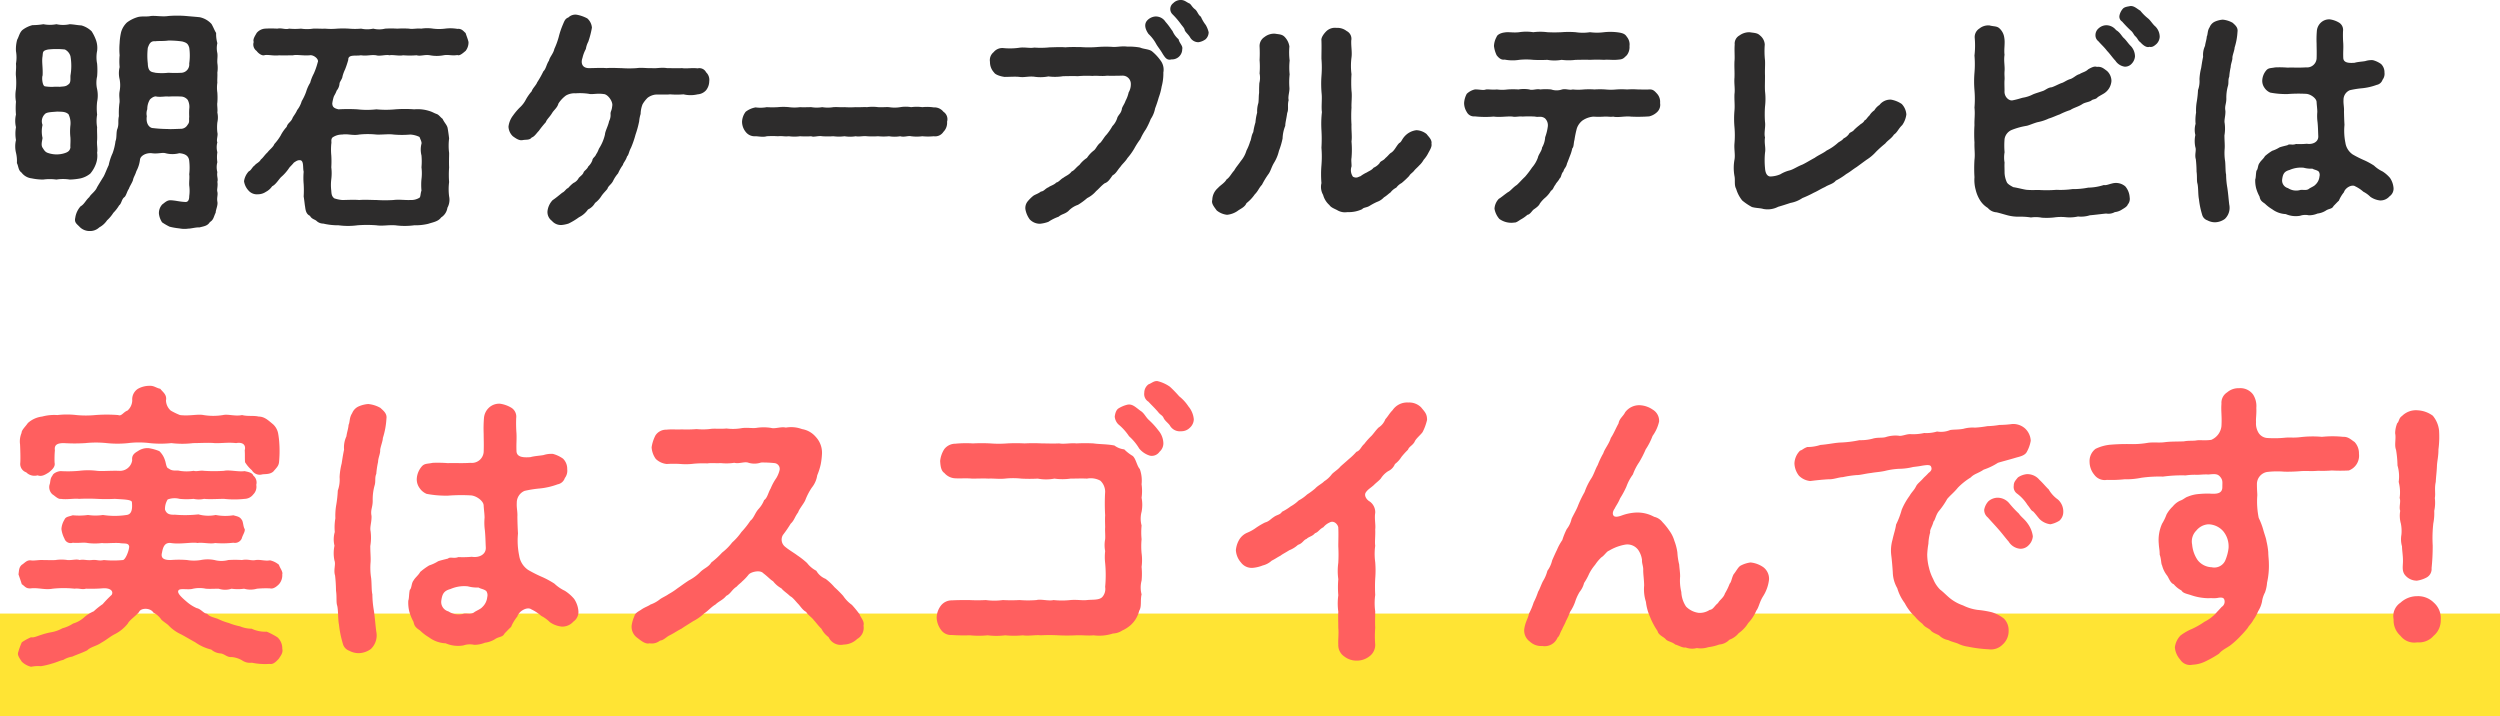
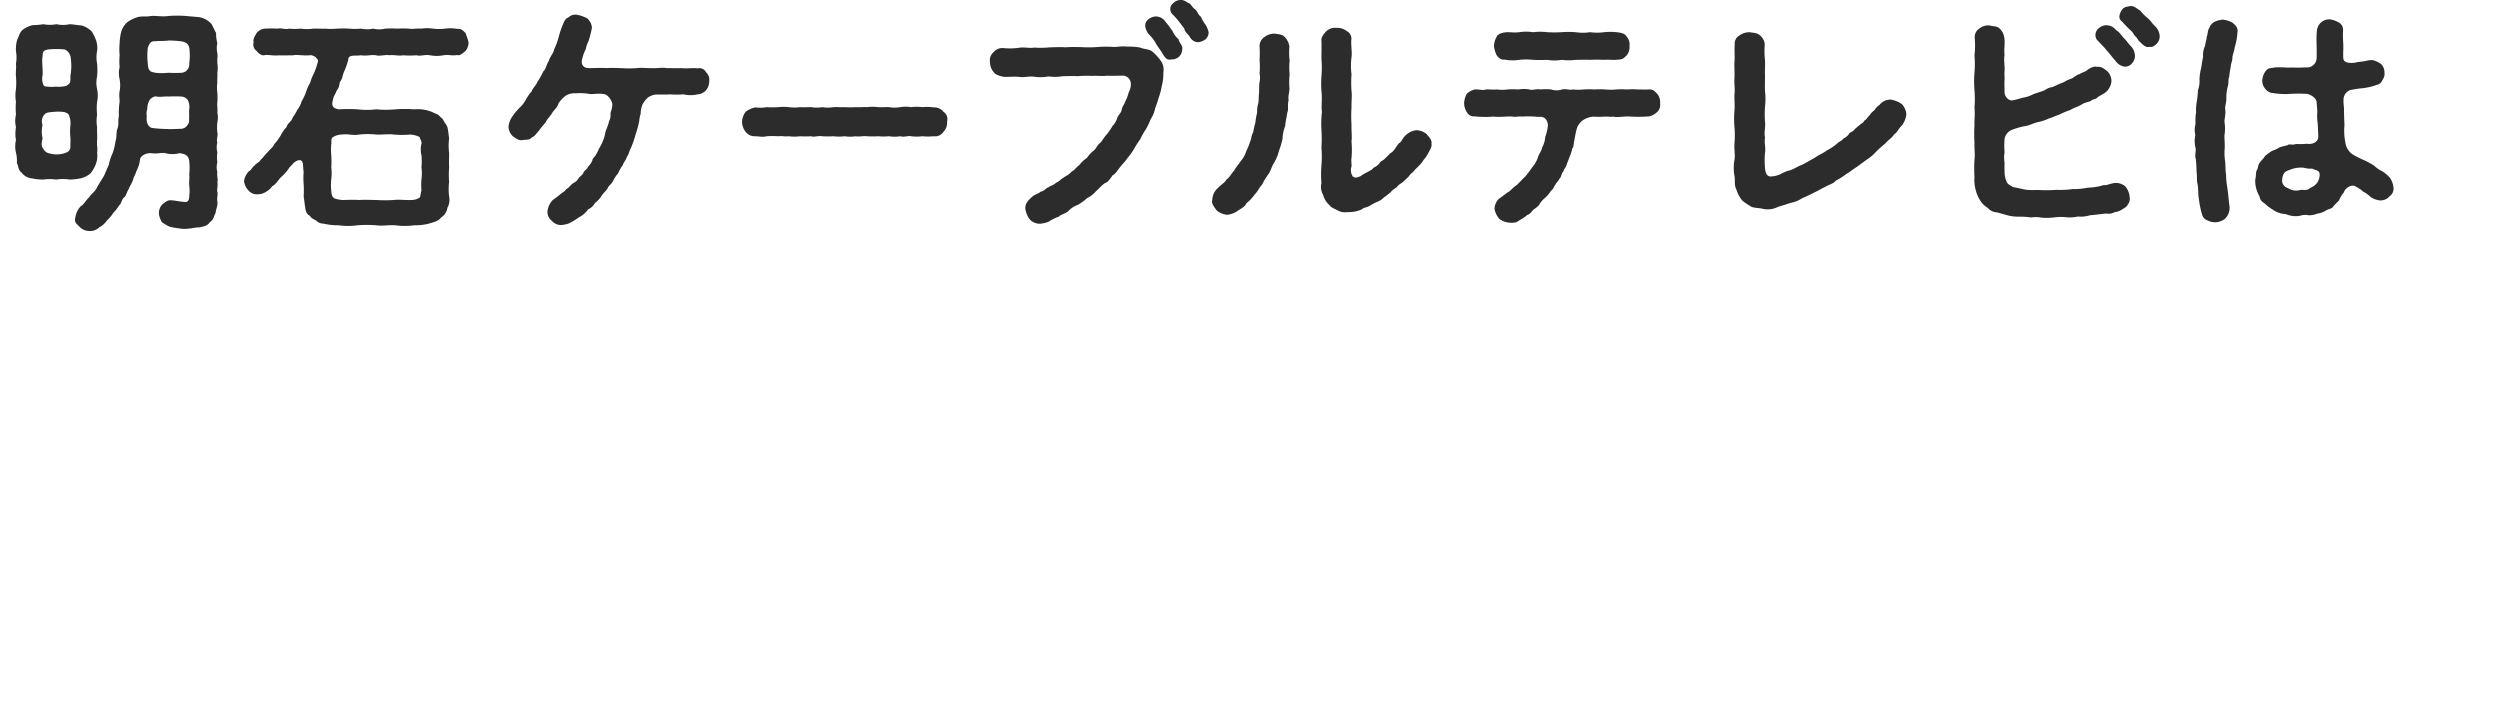
<svg xmlns="http://www.w3.org/2000/svg" width="268.117" height="76.802" viewBox="0 0 268.117 76.802">
  <g data-name="グループ 1475">
-     <path data-name="長方形 267" fill="#ffe434" d="M0 65.802h268.117v11H0z" />
-     <path data-name="パス 357" d="M2.176 49.634a.951.951 0 0 0 .64 1.024 1.237 1.237 0 0 0 1.216.32c.416.16.768-.032 1.216-.32.352-.288.7-.608.608-1.024a10.122 10.122 0 0 1 .032-1.344c-.1-.64.352-.768.96-.768a18.322 18.322 0 0 0 2.3 0 11.07 11.07 0 0 1 2.3 0 11.088 11.088 0 0 0 2.3 0 9.216 9.216 0 0 1 2.3 0 11.322 11.322 0 0 0 2.336 0 9.494 9.494 0 0 0 2.336 0c.736 0 1.632-.064 2.3 0 .672.032 1.44-.1 2.3 0 .672-.128 1.088.16.928.768.032.544 0 .832.032 1.28a3.744 3.744 0 0 0 .736.864.971.971 0 0 0 1.088.448c.288-.064.832.032 1.216-.32.288-.352.576-.576.608-1.024a12.342 12.342 0 0 0 .032-1.92 9.22 9.22 0 0 0-.128-1.12 1.784 1.784 0 0 0-.544-.992c-.544-.448-.928-.832-1.568-.832-.48-.128-1.152 0-1.76-.16-.736.16-1.5-.128-2.048 0a6.467 6.467 0 0 1-2.08 0c-.64-.128-1.5.128-2.528 0a7.146 7.146 0 0 1-.992-.48 1.528 1.528 0 0 1-.512-1.088c.128-.64-.384-.928-.608-1.248-.48-.1-.672-.352-1.184-.32a2.539 2.539 0 0 0-1.216.32 1.342 1.342 0 0 0-.608 1.248 1.506 1.506 0 0 1-.512 1.088c-.448.16-.64.64-.992.48a15.739 15.739 0 0 0-2.464 0 10.608 10.608 0 0 1-2.016 0 8.749 8.749 0 0 0-2.048 0 4.953 4.953 0 0 0-1.632.16 2.752 2.752 0 0 0-1.536.7c-.256.384-.672.736-.672 1.056a2.333 2.333 0 0 0-.16 1.248c.024.548.056 1.476.024 1.956Zm28.1 19.936a1.621 1.621 0 0 0-.512-1.216 7.919 7.919 0 0 0-1.152-.608 3.468 3.468 0 0 1-1.632-.32 3.3 3.3 0 0 1-1.248-.256 6.632 6.632 0 0 1-1.184-.352 6.426 6.426 0 0 1-1.184-.448c-.544-.192-.864-.224-1.152-.544-.384-.032-.64-.512-1.12-.608a4.31 4.31 0 0 1-1.056-.672c-.448-.384-1.088-.928-.9-1.216.128-.288 1.056-.032 1.568-.192a3.314 3.314 0 0 1 1.376 0c.416.032.864 0 1.376 0a2.194 2.194 0 0 0 1.376 0 4.7 4.7 0 0 0 1.344 0 2.5 2.5 0 0 0 1.376 0 10.227 10.227 0 0 1 1.408-.036c.384.1.768-.256.96-.448a1.459 1.459 0 0 0 .352-1.056c.1-.288-.288-.736-.352-1.024a2.265 2.265 0 0 0-.96-.48c-.544.1-.992-.1-1.536-.032-.48.1-.832-.128-1.472 0a11.285 11.285 0 0 0-1.472 0 2.851 2.851 0 0 1-1.472 0 3.773 3.773 0 0 0-1.472 0 4.539 4.539 0 0 1-1.472 0 10.612 10.612 0 0 0-1.76 0c-.576 0-1.12-.1-.928-.8.128-.8.416-1.088.96-1.024.992.16 2.336-.128 2.848 0 .48-.1 1.344.128 1.888 0a9.909 9.909 0 0 0 1.952-.032.8.8 0 0 0 .9-.448c.1-.384.384-.736.32-1.024-.16-.192-.16-.832-.32-.992-.224-.352-.48-.352-.9-.48a5.36 5.36 0 0 1-1.888-.032 4 4 0 0 1-1.856-.064 12.9 12.9 0 0 1-2.528.032c-.64.032-.9-.128-1.056-.544a1.883 1.883 0 0 1 .288-1.088 2.111 2.111 0 0 1 1.28-.064 7.775 7.775 0 0 0 1.5 0 2.586 2.586 0 0 0 1.12 0c.64.064 1.472 0 2.144 0a10.168 10.168 0 0 0 2.208 0 1.2 1.2 0 0 0 .928-.48 1.151 1.151 0 0 0 .32-1.024.951.951 0 0 0-.32-.992c-.1-.352-.7-.416-.928-.48-.672.1-1.632-.16-2.208-.032a15.979 15.979 0 0 1-2.144 0c-.48-.064-.736.1-1.12 0a4.713 4.713 0 0 1-1.5 0c-.352-.1-.736.1-1.184-.256-.256-.032-.288-.64-.384-.864a2.288 2.288 0 0 0-.608-.992 4.964 4.964 0 0 0-1.152-.32 1.815 1.815 0 0 0-1.152.32c-.384.224-.672.448-.608.992a1.322 1.322 0 0 1-1.408 1.12c-.992-.032-1.792.064-2.368 0a7.652 7.652 0 0 0-1.92 0 13.324 13.324 0 0 1-1.952.032c-.32 0-.832.224-.9.48-.288.352-.192.672-.32.992a1.045 1.045 0 0 0 .32 1.024c.224.128.608.544.9.48.608.1 1.408-.064 1.952 0a19.185 19.185 0 0 1 1.92 0 19.1 19.1 0 0 0 1.92 0c.928.064 1.7.064 1.824.32.064.672.032 1.344-.576 1.408a8.322 8.322 0 0 1-2.528 0 5.359 5.359 0 0 1-1.6 0 7.053 7.053 0 0 1-1.632.032c-.512.16-.768.16-.9.48a2.139 2.139 0 0 0-.32.992 2.969 2.969 0 0 0 .32 1.024.7.7 0 0 0 .9.448c.608.064 1.152-.064 1.6.032a6.144 6.144 0 0 0 1.536 0c.448.064.96-.032 1.856 0 .512.1.992-.064 1.056.384-.032.512-.416 1.408-.672 1.44a10.515 10.515 0 0 1-2.048 0c-.576.128-.736-.064-1.28 0-.576.064-.864-.1-1.312 0-.384-.128-.736.032-1.312 0a4.291 4.291 0 0 0-1.28 0c-.48.032-.768 0-1.312 0-.448-.032-1.024.1-1.344.032-.448-.032-.64.288-.96.48-.32.288-.288.608-.352 1.024.128.384.224.64.352 1.056.352.224.416.48.96.448.8-.1 1.5.192 2.368.032a11.322 11.322 0 0 1 2.336 0c.512-.064.8.128 1.216 0a15.784 15.784 0 0 0 1.7-.032c.992-.1 1.28.352 1.056.7a12.514 12.514 0 0 0-.96.992 7.765 7.765 0 0 0-.96.768 3.76 3.76 0 0 0-1.088.7 3.015 3.015 0 0 1-1.12.608 3.938 3.938 0 0 1-1.152.512 3.834 3.834 0 0 1-1.152.416 7.2 7.2 0 0 0-1.12.288c-.512.16-.8.32-1.088.256a5.513 5.513 0 0 0-.992.544 7.63 7.63 0 0 0-.384 1.056c-.128.32.16.672.384 1.024a2.183 2.183 0 0 0 .992.544 3.833 3.833 0 0 1 1.056-.064 8.093 8.093 0 0 0 1.216-.288c.48-.128.832-.32 1.184-.384a2.612 2.612 0 0 1 .96-.352c.416-.192 1.088-.416 1.6-.672.384-.384.992-.448 1.536-.832.48-.256.992-.7 1.472-.928a4.2 4.2 0 0 0 1.344-1.108c.192-.384.768-.736 1.216-1.248.16-.448 1.216-.48 1.536.064a2.331 2.331 0 0 1 .864.768c.128.128.448.352.7.544a4.4 4.4 0 0 0 1.408 1.024c.48.256.96.544 1.536.864a4.983 4.983 0 0 0 1.7.768 1.689 1.689 0 0 0 1.056.416c.48.128.64.416 1.12.384a2.662 2.662 0 0 1 1.12.352 1.5 1.5 0 0 0 1.056.256 6.936 6.936 0 0 0 1.888.128c.448.1.8-.352.992-.544.156-.256.508-.64.38-1.088Zm31.744-4.16a2.773 2.773 0 0 0-.448-1.184 4.38 4.38 0 0 0-.992-.864 4.306 4.306 0 0 1-1.12-.768 9.76 9.76 0 0 0-1.22-.672 14.585 14.585 0 0 1-1.6-.8 2.266 2.266 0 0 1-.96-1.536 8.008 8.008 0 0 1-.128-2.368 40.62 40.62 0 0 1-.064-1.792c.032-.544-.1-.96-.064-1.5a1.365 1.365 0 0 1 .832-1.28 12 12 0 0 1 1.6-.256 7.68 7.68 0 0 0 1.952-.448 1 1 0 0 0 .768-.672 1.294 1.294 0 0 0 .256-.96 1.52 1.52 0 0 0-.448-1.12 3.35 3.35 0 0 0-1.088-.512 2.734 2.734 0 0 0-.996.124c-.288.064-.992.1-1.408.224-.8.064-1.472 0-1.5-.64-.032-.9.032-1.184 0-1.888a14.441 14.441 0 0 1-.032-1.664 1.123 1.123 0 0 0-.544-1.12 3.241 3.241 0 0 0-1.184-.416 1.6 1.6 0 0 0-1.184.416 1.7 1.7 0 0 0-.544 1.12 14.1 14.1 0 0 0-.032 1.7c0 .512.032 1.152 0 1.952a1.269 1.269 0 0 1-1.408 1.152c-1.024.064-1.664 0-2.432.032a13.614 13.614 0 0 0-1.632-.032c-.576.128-.9.032-1.216.448a2.22 2.22 0 0 0-.484 1.216 1.571 1.571 0 0 0 .288 1.024 1.7 1.7 0 0 0 .768.64 11.272 11.272 0 0 0 2.272.192 18.355 18.355 0 0 1 2.4-.032c.608 0 1.408.576 1.44 1.056.032.544.1.96.1 1.344a6.072 6.072 0 0 0 .032 1.34c.064.64.064 1.12.1 1.856s-.7 1.12-1.5.992a10.574 10.574 0 0 1-1.44.032c-.512.192-.864-.064-1.12.16-.384.1-.8.192-1.056.288a4.2 4.2 0 0 1-.96.448 7.192 7.192 0 0 0-.96.7c-.16.32-.576.64-.7.9-.256.288-.192.832-.416 1.024-.1.48-.064.9-.16 1.152a4.042 4.042 0 0 0 .112 1.184 5.226 5.226 0 0 0 .448 1.088c.1.512.288.64.7.928a5 5 0 0 0 .96.736 3.237 3.237 0 0 0 1.792.64 3.333 3.333 0 0 0 1.9.224 2.141 2.141 0 0 1 1.148-.064A2.951 2.951 0 0 0 52 68.93a2.626 2.626 0 0 0 1.088-.384c.416-.288.832-.192 1.024-.608.288-.288.48-.512.7-.7a4.461 4.461 0 0 1 .672-1.12c.16-.576 1.056-1.088 1.5-.768a4.482 4.482 0 0 1 1.056.7 3.657 3.657 0 0 1 .928.672 2.751 2.751 0 0 0 1.28.48 1.585 1.585 0 0 0 1.252-.544 1.242 1.242 0 0 0 .516-1.248ZM40.8 43.746a3.273 3.273 0 0 0-1.312-.416 3.2 3.2 0 0 0-1.024.256 1.345 1.345 0 0 0-.7.736c-.32.48-.224.96-.384 1.248 0 .32-.192.864-.224 1.216a2.816 2.816 0 0 0-.256 1.44c-.128.608-.16.864-.256 1.472a7.429 7.429 0 0 0-.224 1.472 3.424 3.424 0 0 1-.192 1.44 12.663 12.663 0 0 1-.16 1.5 6.659 6.659 0 0 0-.1 1.472 5.683 5.683 0 0 0-.064 1.472 2.863 2.863 0 0 0-.032 1.472 3.844 3.844 0 0 0 0 1.6c.16.416-.128.992.064 1.6a15.758 15.758 0 0 1 .1 1.632c.1.64 0 1.216.128 1.6.128.544.064 1.408.192 2.048a10.982 10.982 0 0 0 .412 2.02 1.073 1.073 0 0 0 .7.768 2.111 2.111 0 0 0 1.024.256 2.3 2.3 0 0 0 1.284-.448 2.026 2.026 0 0 0 .576-1.888c-.1-.768-.128-1.344-.256-2.24a10.519 10.519 0 0 1-.16-1.728c-.1-.416-.064-1.088-.128-1.728a7.026 7.026 0 0 1-.064-1.728c.032-.48-.032-1.024-.032-1.728a5.367 5.367 0 0 0 .032-1.6c-.1-.448.128-.96.1-1.632-.128-.672.128-.9.128-1.632a5.609 5.609 0 0 1 .192-1.6c.16-.48 0-.832.192-1.28a8.834 8.834 0 0 1 .192-1.28c0-.416.256-.9.224-1.28.032-.352.288-.96.288-1.28a8.333 8.333 0 0 0 .384-2.08c.092-.576-.388-.896-.644-1.152Zm11.456 20.288a1.692 1.692 0 0 1-.544 1.088c-.192.224-.672.384-.9.576-.384.224-.8.032-1.12.128a1.967 1.967 0 0 1-1.6-.256 1.043 1.043 0 0 1-.768-1.12c.1-.768.288-1.088.992-1.28a3.673 3.673 0 0 1 1.856-.288 3.843 3.843 0 0 0 1.152.128c.256.16.576.16.832.384a.8.8 0 0 1 .1.64Zm39.1.832a3.75 3.75 0 0 1-.928-.96 12.62 12.62 0 0 0-.928-.928 6.025 6.025 0 0 0-.96-.9 1.989 1.989 0 0 1-.992-.864 3 3 0 0 1-.992-.832 8.61 8.61 0 0 0-1.056-.828c-.288-.224-.9-.576-1.312-.928a.971.971 0 0 1-.224-1.248 13.336 13.336 0 0 0 .836-1.216c.384-.352.416-.7.8-1.216.1-.352.608-.928.768-1.312a6.62 6.62 0 0 1 .7-1.344 2.715 2.715 0 0 0 .576-1.312 6.854 6.854 0 0 0 .384-1.216 8.17 8.17 0 0 0 .128-1.088 2.485 2.485 0 0 0-.672-1.824 2.466 2.466 0 0 0-1.472-.832 3.338 3.338 0 0 0-1.728-.16c-.544-.128-1.152.16-1.6.032a5.076 5.076 0 0 0-1.568 0c-.448.064-.992-.064-1.6.032a5.294 5.294 0 0 1-1.6.032c-.608.064-1.152 0-1.6.032a6.542 6.542 0 0 1-1.6.032 13.219 13.219 0 0 1-1.6.032c-.608.032-1.088-.032-1.632.032a1.366 1.366 0 0 0-1.184.608 3.994 3.994 0 0 0-.416 1.28 2.373 2.373 0 0 0 .448 1.248 1.956 1.956 0 0 0 1.184.544 11.294 11.294 0 0 1 1.472 0 6.851 6.851 0 0 0 1.44-.032 11.271 11.271 0 0 1 1.44-.032c.448-.064.8 0 1.44-.032a5.576 5.576 0 0 0 1.44-.032c.512.128 1.024-.128 1.44-.032a2.211 2.211 0 0 0 1.44 0 12.659 12.659 0 0 1 1.44.064.624.624 0 0 1 .544.736 3.048 3.048 0 0 1-.352.864 5.676 5.676 0 0 0-.608 1.12c-.256.416-.352 1.024-.7 1.248a3.032 3.032 0 0 1-.576.928c-.416.448-.512.992-.9 1.28a8.917 8.917 0 0 1-.96 1.216 6.235 6.235 0 0 1-.992 1.12 5.835 5.835 0 0 1-1.084 1.088 8.242 8.242 0 0 1-1.152 1.056c-.288.48-.7.576-1.152.992a4.869 4.869 0 0 1-1.248.928c-.544.352-.96.672-1.248.864a7.18 7.18 0 0 1-.928.608c-.256.192-.768.416-.96.576a3.366 3.366 0 0 1-.992.544c-.192.16-.7.32-1.024.576-.384.224-.64.384-.7.672a3.773 3.773 0 0 0-.288.96 1.453 1.453 0 0 0 .572 1.344c.352.256.864.736 1.344.608a1.4 1.4 0 0 0 1.12-.292c.384-.032.672-.384.992-.544.576-.288.7-.416 1.312-.736.32-.224.7-.448 1.248-.8a5.137 5.137 0 0 0 1.216-.864c.256-.128.768-.7 1.184-.928.352-.352.8-.48 1.152-.928.48-.224.576-.64 1.12-.992.256-.288.48-.416.576-.544a5.371 5.371 0 0 0 .7-.736c.224-.288 1.216-.544 1.568-.16.544.416.768.7 1.056.864a2.873 2.873 0 0 0 .9.768c.224.288.608.512.928.832.288.128.64.608.864.832s.48.672.864.864c.16.32.608.576.832.9.16.16.512.64.8.9a2.439 2.439 0 0 0 .768.9 1.421 1.421 0 0 0 1.6.8 2.169 2.169 0 0 0 1.472-.608 1.356 1.356 0 0 0 .672-1.42c.128-.48-.288-.832-.416-1.216a11.685 11.685 0 0 0-.832-1.02Zm36.1-21.28a4.567 4.567 0 0 0-.992-1.084 12.817 12.817 0 0 0-.992-1.024 3.906 3.906 0 0 0-1.344-.608c-.384-.032-.608.224-.96.352a1.121 1.121 0 0 0-.448.9.953.953 0 0 0 .448.96c.288.32.608.608 1.024 1.088.256.352.48.352.608.672.16.32.512.544.672.8a1.215 1.215 0 0 0 1.184.608 1.29 1.29 0 0 0 .96-.384 1.252 1.252 0 0 0 .416-.9 2.507 2.507 0 0 0-.576-1.38Zm-4.192 1.5c-.416-.352-.512-.768-.992-1.056-.544-.416-.832-.7-1.312-.64a3.244 3.244 0 0 0-.96.384c-.352.192-.416.7-.448.9a1.328 1.328 0 0 0 .384.832 5.843 5.843 0 0 1 1.152 1.28 5.626 5.626 0 0 1 1.088 1.316 2.364 2.364 0 0 0 1.152.768 1 1 0 0 0 1.024-.416 1.2 1.2 0 0 0 .416-.928 2.217 2.217 0 0 0-.544-1.376 7.882 7.882 0 0 0-.96-1.06Zm-.832 6.848a3.687 3.687 0 0 0-.192-1.632c-.32-.352-.416-1.12-.768-1.408a4.59 4.59 0 0 1-.9-.7 2.163 2.163 0 0 1-1.056-.416c-.832-.16-1.632-.128-2.24-.224a17.328 17.328 0 0 0-1.824 0c-.672-.064-1.344.1-1.856 0-.736.032-1.184 0-1.856 0a17.905 17.905 0 0 0-1.856 0 17.953 17.953 0 0 0-1.856 0 11.52 11.52 0 0 1-1.824 0 17.927 17.927 0 0 0-1.856 0 12.013 12.013 0 0 0-1.888.032 1.506 1.506 0 0 0-1.184.576 2.885 2.885 0 0 0-.448 1.28c.032.544.1 1.056.448 1.28a1.624 1.624 0 0 0 1.184.576c.608.032 1.12-.032 1.792.032.544 0 1.28-.032 1.76 0 .576-.032 1.088.064 1.76 0a8.067 8.067 0 0 1 1.76 0 16.1 16.1 0 0 0 1.76 0 4.82 4.82 0 0 0 1.792 0 6.246 6.246 0 0 0 1.728 0c.512 0 1.184-.032 1.76 0a2.144 2.144 0 0 1 1.44.224 1.634 1.634 0 0 1 .512 1.184 22.176 22.176 0 0 0 0 2.528c-.032.512 0 .992 0 1.28-.032.384.032.832 0 1.28a3.433 3.433 0 0 0 0 1.28 5.675 5.675 0 0 0 0 1.28 13.653 13.653 0 0 1 0 2.56 1.3 1.3 0 0 1-.284 1.056c-.32.384-1.056.288-1.664.352-.48.064-1.056-.064-1.792 0a8.381 8.381 0 0 1-1.792 0c-.544.128-1.376-.128-1.824 0a11.568 11.568 0 0 1-1.824 0 16.725 16.725 0 0 1-1.792 0 6.942 6.942 0 0 1-1.824 0 16.71 16.71 0 0 1-1.792 0c-.768 0-1.184 0-1.856.032a1.471 1.471 0 0 0-1.18.576 2.221 2.221 0 0 0-.448 1.28 2.365 2.365 0 0 0 .448 1.28 1.313 1.313 0 0 0 1.18.58 19.19 19.19 0 0 0 1.952.032 9.293 9.293 0 0 0 1.888 0 7.455 7.455 0 0 0 1.888 0 9.3 9.3 0 0 0 1.888 0c.608.1 1.376-.064 1.92 0a18.55 18.55 0 0 1 1.888 0 18.469 18.469 0 0 0 1.888 0c.736-.032 1.216.064 1.888 0a4.7 4.7 0 0 0 2.08-.192 1.916 1.916 0 0 0 .992-.32 3.524 3.524 0 0 0 .9-.576 3.03 3.03 0 0 0 .924-1.544c.288-.448.1-1.12.256-1.76a2.863 2.863 0 0 1 0-1.472 7.542 7.542 0 0 0 0-1.468 5.546 5.546 0 0 0 0-1.472 7.854 7.854 0 0 1 0-1.5 7.54 7.54 0 0 1 0-1.472 2.851 2.851 0 0 1 0-1.472 3.959 3.959 0 0 0 0-1.5 5.411 5.411 0 0 0 0-1.448Zm28.576-8.768a1.891 1.891 0 0 0-1.664.832c-.352.352-.448.608-.768.96a1.84 1.84 0 0 1-.736.9c-.32.32-.544.672-.768.9a7.079 7.079 0 0 0-.768.864c-.32.256-.416.7-.832.832a6.841 6.841 0 0 1-.832.8c-.352.32-.736.64-.9.8-.224.288-.7.576-.9.8a3.033 3.033 0 0 1-.832.768c-.192.224-.672.448-.96.768a7.5 7.5 0 0 1-.864.64 4.2 4.2 0 0 1-.9.64 4.022 4.022 0 0 1-.864.64 5.721 5.721 0 0 1-.928.576c-.224.352-.512.288-.9.576-.384.256-.48.448-.928.576a7.987 7.987 0 0 0-.928.544 4.5 4.5 0 0 1-.96.544 1.839 1.839 0 0 0-.9.8 2.689 2.689 0 0 0-.332 1.084 2.187 2.187 0 0 0 .544 1.312 1.429 1.429 0 0 0 1.28.576 3.649 3.649 0 0 0 1.056-.256 2.139 2.139 0 0 0 .96-.512c.448-.224.48-.288.96-.544.192-.16.48-.288.928-.576a2.878 2.878 0 0 0 .928-.576c.512-.16.576-.512.928-.64.256-.256.608-.256.9-.608.384-.128.448-.416.9-.64a1.793 1.793 0 0 1 .672-.512c.512-.288.96.32.928.608.032.608 0 1.344 0 1.952a16.133 16.133 0 0 1 0 1.76 6.483 6.483 0 0 0 0 1.76 10.384 10.384 0 0 0 0 1.728 6.482 6.482 0 0 0 0 1.76c-.032.608 0 1.056 0 1.728.064.672-.032 1.248 0 1.792a1.457 1.457 0 0 0 .64 1.28 2.126 2.126 0 0 0 1.344.448 2.161 2.161 0 0 0 1.336-.448 1.52 1.52 0 0 0 .64-1.28 11.1 11.1 0 0 1 0-1.792c-.032-.7 0-1.216 0-1.76a6.387 6.387 0 0 1 0-1.76 15.953 15.953 0 0 1 0-1.76 10.742 10.742 0 0 0 0-1.76 6.479 6.479 0 0 1 0-1.76c-.064-.448.032-1.088 0-1.76.064-.48-.1-1.184 0-1.76a1.406 1.406 0 0 0-.576-1.216c-.352-.192-.64-.64-.448-.96.224-.352.512-.48.9-.832.1-.128.608-.512.736-.7a2.512 2.512 0 0 1 .768-.768 1.443 1.443 0 0 0 .736-.768 2.805 2.805 0 0 0 .7-.768 8.734 8.734 0 0 1 .7-.768c.128-.352.448-.416.7-.832.128-.352.64-.736.864-1.056a5.536 5.536 0 0 0 .48-1.312c0-.64-.224-.832-.64-1.344a1.807 1.807 0 0 0-1.4-.516Zm36.736 17.156a3.107 3.107 0 0 0-1.088.352c-.256.16-.448.576-.736.928-.224.448-.224.8-.416.992a6.43 6.43 0 0 1-.512 1.056c-.128.448-.608.736-.736 1.024-.384.288-.512.7-.9.736a1.949 1.949 0 0 1-1.152.32 2.338 2.338 0 0 1-1.376-.672 3.033 3.033 0 0 1-.512-1.568 5.184 5.184 0 0 1-.128-1.664c0-.448-.064-.768-.1-1.28a6.771 6.771 0 0 1-.192-1.28 5.515 5.515 0 0 0-.32-1.248 3.54 3.54 0 0 0-.576-1.152 6.452 6.452 0 0 0-.7-.864 1.568 1.568 0 0 0-.9-.576 3.726 3.726 0 0 0-2.08-.448 5.224 5.224 0 0 0-1.344.288c-.416.16-.8.224-.928.032-.128-.16-.1-.448.128-.768.128-.288.352-.544.576-1.088a9.377 9.377 0 0 0 .672-1.248 5.193 5.193 0 0 1 .7-1.312 5.678 5.678 0 0 1 .672-1.312 11.143 11.143 0 0 0 .7-1.376 6.819 6.819 0 0 0 .736-1.44 4.254 4.254 0 0 0 .7-1.536 1.383 1.383 0 0 0-.672-1.28 2.649 2.649 0 0 0-1.408-.48 1.874 1.874 0 0 0-1.568.768c-.192.416-.608.64-.7 1.184-.32.576-.512 1.088-.832 1.568-.192.64-.672 1.184-.8 1.632a8.724 8.724 0 0 0-.608 1.28c-.224.352-.416 1.024-.7 1.44a6.614 6.614 0 0 0-.7 1.44 11.864 11.864 0 0 0-.7 1.44c-.16.448-.512 1.024-.7 1.44a2.648 2.648 0 0 1-.512 1.088 7.641 7.641 0 0 0-.48 1.184 5.734 5.734 0 0 0-.576 1.056c-.128.256-.288.608-.512 1.12a3.08 3.08 0 0 1-.512 1.12 3.946 3.946 0 0 1-.48 1.12c-.224.448-.32.8-.512 1.12a7.807 7.807 0 0 1-.48 1.152 6.936 6.936 0 0 1-.512 1.216c-.064.448-.352.8-.48 1.536a1.458 1.458 0 0 0 .576 1.44 1.787 1.787 0 0 0 1.344.48 1.491 1.491 0 0 0 1.632-.9c.256-.224.256-.512.48-.864.16-.384.352-.672.416-.9a7.458 7.458 0 0 0 .448-.992 4.773 4.773 0 0 0 .608-1.28 5.324 5.324 0 0 1 .416-.864 2.457 2.457 0 0 0 .48-.96 6.2 6.2 0 0 0 .544-.992 5 5 0 0 1 .64-.96 4.435 4.435 0 0 1 .672-.8c.288-.16.576-.64.8-.7a5.057 5.057 0 0 1 1.824-.672 1.441 1.441 0 0 1 1.344.608 2.5 2.5 0 0 1 .388 1.028c-.032.384.16.736.128 1.12 0 .48.1 1.056.1 1.664a4.429 4.429 0 0 0 .192 1.728 5.482 5.482 0 0 0 .448 1.632 7.752 7.752 0 0 0 .8 1.5c.1.448.64.608.864.864.192.256.7.288 1.024.576.448.128.8.384 1.12.32a1.969 1.969 0 0 0 1.208.064 2.524 2.524 0 0 0 1.216-.092 5.069 5.069 0 0 0 1.184-.288 1.654 1.654 0 0 0 1.088-.512 2.281 2.281 0 0 0 .992-.7 3.705 3.705 0 0 0 1.024-1.088 4.451 4.451 0 0 0 .864-1.32c.288-.384.32-.864.7-1.5a4.243 4.243 0 0 0 .672-1.856 1.559 1.559 0 0 0-.608-1.312 2.906 2.906 0 0 0-1.372-.512Zm27.168 6.016a4.1 4.1 0 0 0-1.28-.672 10.229 10.229 0 0 0-1.532-.256 4.981 4.981 0 0 1-1.568-.48 4.645 4.645 0 0 1-1.44-.8c-.384-.32-.64-.608-1.024-.9a3.409 3.409 0 0 1-.736-1.12 5.161 5.161 0 0 1-.452-1.208 5.811 5.811 0 0 1-.192-1.44 8.969 8.969 0 0 1 .128-1.152 5.081 5.081 0 0 1 .192-1.216c-.064-.288.224-.608.352-1.152.192-.192.224-.64.544-1.088a8.31 8.31 0 0 0 .928-1.344c.32-.384.736-.7 1.152-1.216a7.077 7.077 0 0 1 1.376-1.092c.352-.384.832-.448 1.376-.832a6.785 6.785 0 0 0 1.536-.736c.512-.16 1.056-.288 2.016-.576.384-.1.9-.224 1.088-.608a3.758 3.758 0 0 0 .416-1.184 1.937 1.937 0 0 0-.608-1.312 1.91 1.91 0 0 0-1.376-.48 11.072 11.072 0 0 1-1.376.1 8.673 8.673 0 0 1-1.28.128 11.669 11.669 0 0 1-1.344.16 3.651 3.651 0 0 0-1.248.128c-.544.1-1.024.064-1.408.128a2.534 2.534 0 0 1-1.408.16 3.875 3.875 0 0 1-1.376.16 5.5 5.5 0 0 1-1.376.128c-.48-.064-1.024.256-1.376.16a3.462 3.462 0 0 0-1.408.16c-.384.1-.832 0-1.376.16a4.867 4.867 0 0 1-1.408.16 11.909 11.909 0 0 1-2.08.256c-.608.032-1.28.192-2.112.256a4.454 4.454 0 0 1-1.408.224c-.448.16-.512.32-.768.384a2.038 2.038 0 0 0-.608 1.376 2.289 2.289 0 0 0 .48 1.312 1.977 1.977 0 0 0 1.216.576c.768-.1 1.44-.16 1.984-.192.48.032 1.12-.224 1.5-.224a10.6 10.6 0 0 1 1.5-.224c.416 0 .928-.16 1.536-.224.576-.1.928-.1 1.5-.224a7.775 7.775 0 0 1 1.5-.224 6.459 6.459 0 0 0 1.5-.192c.224-.032.576-.064.9-.128.576-.1.928-.128 1.024.064.16.32 0 .512-.256.7-.256.288-.384.384-.512.512-.416.48-.672.608-.832.928-.224.448-.416.544-.7 1.024a7.308 7.308 0 0 0-.832 1.472 8.7 8.7 0 0 1-.608 1.6c-.064.512-.256 1.024-.384 1.632a4.173 4.173 0 0 0-.128 1.7c.064.48.128 1.28.16 1.792a3.571 3.571 0 0 0 .48 1.7 5.009 5.009 0 0 0 .8 1.6 5.333 5.333 0 0 0 1.088 1.44 4.623 4.623 0 0 0 .8.768c.288.384.48.384.864.672.192.288.64.416.928.576a1.854 1.854 0 0 0 .992.512c.384.192.768.256 1.056.384a3.6 3.6 0 0 0 1.056.32 14.249 14.249 0 0 0 2.22.28 1.748 1.748 0 0 0 1.5-.512 1.932 1.932 0 0 0 .64-1.472 1.774 1.774 0 0 0-.508-1.312Zm6.368-11.392a1.729 1.729 0 0 0-.576-1.376 3.4 3.4 0 0 1-.992-1.088c-.224-.192-.608-.672-.992-1.024a1.676 1.676 0 0 0-1.344-.608 2.055 2.055 0 0 0-.96.352c-.288.352-.448.512-.448.9a.862.862 0 0 0 .352.832 4.5 4.5 0 0 1 1.12 1.216c.32.384.384.608.608.7.192.192.352.416.672.8a1.98 1.98 0 0 0 1.184.576 2.858 2.858 0 0 0 .96-.384 1.252 1.252 0 0 0 .416-.896Zm-3.808 1.216c-.352-.512-.672-.672-.96-1.088a10.853 10.853 0 0 1-.992-1.056 1.637 1.637 0 0 0-1.312-.64 1.552 1.552 0 0 0-.96.384 1.826 1.826 0 0 0-.448.9 1.035 1.035 0 0 0 .384.832c.48.544.736.8 1.152 1.28.32.352.8.992 1.088 1.312a1.606 1.606 0 0 0 1.248.768 1.2 1.2 0 0 0 .928-.416 1.481 1.481 0 0 0 .416-.928 2.991 2.991 0 0 0-.544-1.348Zm35.04-8.768c-.32-.192-.64-.576-1.216-.544a10.784 10.784 0 0 0-2.272 0 11.25 11.25 0 0 0-2.3.032c-.832.1-1.056 0-1.7.064a11.238 11.238 0 0 1-1.792.032 1.2 1.2 0 0 1-1.056-.64 1.915 1.915 0 0 1-.224-1.056c-.032-.448.064-.832.032-1.536a2.3 2.3 0 0 0-.352-1.44 1.694 1.694 0 0 0-1.5-.672 1.849 1.849 0 0 0-1.28.448 1.317 1.317 0 0 0-.608 1.216c-.064.832.064 1.28 0 2.4a1.812 1.812 0 0 1-1.088 1.472c-.608.1-1.28 0-1.6.064-.384.064-.832 0-1.344.1-.736.032-1.408 0-2.144.1-.544.064-1.216-.032-1.76.064a9.229 9.229 0 0 1-1.792.128 21.261 21.261 0 0 0-2.144.064 4.561 4.561 0 0 0-1.632.448 1.649 1.649 0 0 0-.64 1.408 2.193 2.193 0 0 0 .512 1.376 1.376 1.376 0 0 0 1.344.544 13.37 13.37 0 0 0 1.888-.064 8.122 8.122 0 0 0 1.792-.16 13.725 13.725 0 0 1 2.336-.128 14.893 14.893 0 0 1 2.432-.128 6.785 6.785 0 0 1 1.216-.064c.352 0 .8-.064 1.216-.032.672-.064.992-.1 1.28.256s.224.544.224 1.088c0 .7-.576.768-1.408.7a11.493 11.493 0 0 0-1.28.064 3.78 3.78 0 0 0-.992.256c-.32.1-.48.32-.864.448a2.222 2.222 0 0 0-.768.608 3.532 3.532 0 0 0-.672.864 5.477 5.477 0 0 1-.48.992 4.276 4.276 0 0 0-.356 2.136c.032.544.1.672.1 1.184.192.544.128.928.256 1.152a2.906 2.906 0 0 0 .512 1.056c.192.224.352.832.736.96a2.7 2.7 0 0 0 .832.672c.16.288.544.352.96.48a6.027 6.027 0 0 0 1.984.352c.256-.032.544.032.928-.032.32-.064.608-.064.7.128a.662.662 0 0 1-.256.832c-.256.288-.512.544-.64.7a4.278 4.278 0 0 1-1.216.9 8.348 8.348 0 0 1-1.344.768 5.519 5.519 0 0 0-1.216.7 2.184 2.184 0 0 0-.608 1.28 2.278 2.278 0 0 0 .576 1.312 1.242 1.242 0 0 0 1.312.544 3.454 3.454 0 0 0 1.376-.352 11.9 11.9 0 0 0 1.472-.832c.352-.448.928-.64 1.376-1.024a8.962 8.962 0 0 0 .96-.9 9.7 9.7 0 0 0 .736-.832c.128-.256.416-.48.608-.864a4.466 4.466 0 0 0 .512-.928 3.112 3.112 0 0 0 .416-1.024 2.943 2.943 0 0 1 .32-.992 3.881 3.881 0 0 0 .224-1.056 8.353 8.353 0 0 0 .192-2.144c0-.256-.064-.768-.064-1.12a7.975 7.975 0 0 0-.192-1.184c-.032-.288-.224-.768-.352-1.248a7.634 7.634 0 0 0-.48-1.248 8.9 8.9 0 0 1-.16-2.3c.032-.224-.032-.512-.032-1.344a1.318 1.318 0 0 1 1.088-1.28 9.13 9.13 0 0 1 1.856-.032 16.773 16.773 0 0 0 1.824-.064c.7-.032 1.056.032 1.792-.032a12.168 12.168 0 0 0 1.472-.032 17.328 17.328 0 0 0 1.824 0 1.694 1.694 0 0 0 1.088-1.792 1.782 1.782 0 0 0-.48-1.272Zm-13.5 11.328a4.746 4.746 0 0 1-.384 1.44 1.29 1.29 0 0 1-1.44.672 1.989 1.989 0 0 1-1.5-.768 3.462 3.462 0 0 1-.588-1.664 1.642 1.642 0 0 1 .448-1.5 1.8 1.8 0 0 1 1.28-.672 2.169 2.169 0 0 1 1.6.736 2.535 2.535 0 0 1 .58 1.756Zm17.952-10.5a11.168 11.168 0 0 1 .16 1.7 4.148 4.148 0 0 1 .128 1.76 4.359 4.359 0 0 1 .1 1.728c.16.384-.1.96.064 1.376a3.043 3.043 0 0 0 .064 1.344 3.987 3.987 0 0 1 .064 1.216 2.751 2.751 0 0 0 .064 1.248c0 .352.1 1.024.1 1.408.032.576-.16 1.152.192 1.632a1.632 1.632 0 0 0 1.312.64 3.164 3.164 0 0 0 1.056-.352 1.037 1.037 0 0 0 .512-.992 22.982 22.982 0 0 0 .12-2.428 14.236 14.236 0 0 1 .064-2.368 5.627 5.627 0 0 0 .1-1.344 4.087 4.087 0 0 0 .064-1.376c.1-.512-.064-.992.1-1.728.032-.672.1-.992.128-1.76.032-.544.16-.96.16-1.728a10.329 10.329 0 0 0 .064-2.048 2.984 2.984 0 0 0-.672-1.568 2.991 2.991 0 0 0-1.6-.576 2.109 2.109 0 0 0-1.7.608c-.352.224-.32.64-.512.768a3 3 0 0 0-.224 1.088c.12.572-.104 1.212.088 1.756Zm4.8 18.208a2.211 2.211 0 0 0-.736-1.792 2.387 2.387 0 0 0-1.792-.7 2.62 2.62 0 0 0-1.792.7 1.73 1.73 0 0 0-.736 1.792 2.209 2.209 0 0 0 .736 1.76 1.866 1.866 0 0 0 1.792.7 2.085 2.085 0 0 0 1.76-.7 2.158 2.158 0 0 0 .764-1.756Z" fill="#ff5f5f" />
    <path data-name="パス 356" d="M23.31 18.46a2.072 2.072 0 0 1 0-1.066 3.6 3.6 0 0 1 0-1.066 2.1 2.1 0 0 1 0-1.066c-.13-.26.1-.754 0-1.066a4.869 4.869 0 0 1 0-1.066 2.45 2.45 0 0 0 0-1.066c.052-.364-.052-.806 0-1.066a7.292 7.292 0 0 0 0-1.066 3.657 3.657 0 0 1 0-1.066c-.026-.26.026-.754 0-1.066a3.485 3.485 0 0 0 0-1.04c-.026-.416.052-.7 0-1.066a2.393 2.393 0 0 1 0-1.066 3.6 3.6 0 0 1-.13-1.092c-.156-.234-.26-.546-.494-.962a2.368 2.368 0 0 0-1.274-.728c-.52-.052-.884-.078-1.456-.13a11.546 11.546 0 0 0-1.9 0c-.624.1-1.378-.052-1.872 0-.468.1-.858 0-1.352.1a3.567 3.567 0 0 0-1.222.6 2.284 2.284 0 0 0-.624 1.04 6.3 6.3 0 0 0-.156 1.17 7.222 7.222 0 0 0 0 1.3 6.95 6.95 0 0 0 0 1.274 2.733 2.733 0 0 0 0 1.3 3.494 3.494 0 0 1 0 1.274c-.1.546.052.962-.026 1.326a8.041 8.041 0 0 0-.052 1.352c-.13.6.026.806-.156 1.352-.156.338-.052.988-.208 1.326a5.957 5.957 0 0 1-.312 1.3 5.579 5.579 0 0 0-.416 1.274c-.234.494-.39.936-.546 1.222-.182.286-.546.884-.7 1.144-.182.468-.676.754-.832 1.066-.39.338-.546.78-.936.988a2.335 2.335 0 0 0-.572 1.222c-.13.546.182.676.494 1.014a1.475 1.475 0 0 0 1.04.416 1.419 1.419 0 0 0 1.04-.39 2.343 2.343 0 0 0 .832-.754 3.912 3.912 0 0 0 .676-.806 4.118 4.118 0 0 0 .624-.806c.26-.182.26-.676.572-.884.182-.156.286-.65.468-.884.078-.26.338-.624.442-.936.052-.312.234-.52.364-.962a3.465 3.465 0 0 0 .39-1.248c.052-.39.624-.728 1.248-.676.65.1 1.118-.1 1.482 0a2.863 2.863 0 0 0 1.482 0c.6.052 1.014.26 1.066.832a6.336 6.336 0 0 1 0 1.43c.052.364-.026.754 0 1.2a4.155 4.155 0 0 1 0 1.144c0 .52-.208.65-.442.624-.6-.026-.988-.156-1.534-.182-.416-.026-.676.286-.91.442a1.356 1.356 0 0 0-.364.988 2.144 2.144 0 0 0 .338.936 6.444 6.444 0 0 0 .806.468 7.008 7.008 0 0 0 1.04.182 2.834 2.834 0 0 0 .962.026c.312 0 .832-.156 1.2-.13.494-.13.858-.156 1.118-.572.416-.26.39-.546.624-1.014 0-.286.26-.806.182-1.17-.078-.468.078-.7 0-1.066-.078-.234.078-.6 0-1.066.1-.34-.082-.574-.004-1.042Zm-13.624.156a3.425 3.425 0 0 0 .6-1.04 2.5 2.5 0 0 0 .13-1.2c.078-.39-.052-.884 0-1.352.026-.468-.026-.962 0-1.378a3.928 3.928 0 0 1 0-1.352 6.106 6.106 0 0 1 0-1.378 3.365 3.365 0 0 0 0-1.352 3.077 3.077 0 0 1 0-1.378 7.824 7.824 0 0 0 0-1.352 3.509 3.509 0 0 1 0-1.378 2.532 2.532 0 0 0-.1-1.092 4.582 4.582 0 0 0-.494-1.014 2.59 2.59 0 0 0-1.092-.624c-.468-.026-.728-.1-1.248-.13a3.307 3.307 0 0 1-1.43 0 3.642 3.642 0 0 1-1.4 0 7.231 7.231 0 0 1-1.17.1 2.981 2.981 0 0 0-1.04.494c-.338.26-.416.754-.6 1.066a3.838 3.838 0 0 0-.13 1.222 3.915 3.915 0 0 1 0 1.352c.052.546-.052.91 0 1.352a8.09 8.09 0 0 1 0 1.378 3.934 3.934 0 0 0 0 1.352 8.123 8.123 0 0 0 0 1.378 2.966 2.966 0 0 0 0 1.352 4.035 4.035 0 0 0 0 1.378 2.939 2.939 0 0 0 0 1.352 3.72 3.72 0 0 1 .1 1.118c.182.338.13.754.494 1.014a1.579 1.579 0 0 0 1.092.624 6.09 6.09 0 0 0 1.222.13 5.264 5.264 0 0 1 1.43 0 4.4 4.4 0 0 1 1.43 0 6.964 6.964 0 0 0 1.17-.13 2.617 2.617 0 0 0 1.036-.512Zm10.608-11.8a.893.893 0 0 1-.806.988 12.962 12.962 0 0 1-1.43 0 6.26 6.26 0 0 1-1.4 0c-.312-.1-.78 0-.806-.988a7.13 7.13 0 0 1 0-1.69c.13-.338.26-.754.78-.7.416-.052.858 0 1.43-.078a9.925 9.925 0 0 1 1.482.1c.468.13.624.234.754.676a5.951 5.951 0 0 1-.004 1.688Zm-15.73-.78c.052-.442-.026-.6.6-.728a8.261 8.261 0 0 1 1.794 0 1.163 1.163 0 0 1 .6.728 6.02 6.02 0 0 1 0 2.054c-.026.364.078.806-.26.988-.26.234-.572.182-.884.234a4.917 4.917 0 0 0-.7 0 4.351 4.351 0 0 1-.884-.052c-.286-.026-.364-.936-.26-1.17.046-.862-.11-1.46-.006-2.058Zm15.73 5.668a8.059 8.059 0 0 0 0 .832c-.052.39.078.546-.182.858a.824.824 0 0 1-.624.416c-.754.026-1.2.052-1.508.026a14.35 14.35 0 0 1-1.586-.1c-.286 0-.78-.364-.65-1.274a1.368 1.368 0 0 1 .052-.754 1.945 1.945 0 0 1 .286-1.04c.286-.286.572-.364.7-.312.494.078.988-.052 1.274 0a12.707 12.707 0 0 1 1.43 0 .963.963 0 0 1 .65.364 1.621 1.621 0 0 1 .158.982Zm-12.74 3.068c.026.468-.026.832 0 1.04-.052.312-.208.494-.65.624a2.837 2.837 0 0 1-1.742-.026c-.338-.1-.442-.338-.6-.572-.182-.286-.052-.676 0-1.04a3.046 3.046 0 0 1 0-1.4 1.067 1.067 0 0 1 .26-1.17c.182-.208.728-.208 1.326-.26.442.026.858-.026 1.2.286a2.191 2.191 0 0 1 .208 1.144 5.932 5.932 0 0 0-.002 1.37Zm42.692-10.27c-.078-.338-.208-.624-.312-.962-.208-.156-.39-.494-.884-.442a4.4 4.4 0 0 0-1.326-.026 5.222 5.222 0 0 1-1.274 0 4.177 4.177 0 0 0-1.274 0c-.494-.052-.962.078-1.3 0a10.393 10.393 0 0 0-1.274 0 10.688 10.688 0 0 0-1.3 0 2.619 2.619 0 0 1-1.274 0 3.074 3.074 0 0 1-1.3 0 7.235 7.235 0 0 1-1.3 0 10.414 10.414 0 0 0-1.274 0 7.179 7.179 0 0 1-1.3 0c-.416.026-.962-.026-1.274 0a4.311 4.311 0 0 1-1.3 0 6.847 6.847 0 0 1-1.274 0c-.416.13-.78-.1-1.274 0a11.162 11.162 0 0 0-1.326 0 1.3 1.3 0 0 0-.884.468c-.1.208-.442.65-.312.962a.849.849 0 0 0 .312.962c.182.26.6.572.884.442.442-.052.936.1 1.534.026.39.026 1.014 0 1.482 0 .416-.1.988.052 1.768 0 .416-.1 1.066.416.884.754a7.729 7.729 0 0 1-.416 1.2 4.6 4.6 0 0 0-.39.988 4.007 4.007 0 0 0-.442.988 5.764 5.764 0 0 1-.468.988 2.813 2.813 0 0 1-.494.962c-.13.338-.442.7-.494.858-.156.416-.52.52-.624.936a4.092 4.092 0 0 0-.65.936 5.449 5.449 0 0 1-.676.91c-.1.312-.572.65-.7.858-.39.364-.442.546-.754.806-.13.286-.546.442-.624.6-.312.208-.39.546-.65.65a1.952 1.952 0 0 0-.52 1.066 1.841 1.841 0 0 0 .468.988 1.185 1.185 0 0 0 1.014.416 1.508 1.508 0 0 0 .858-.26 1.849 1.849 0 0 0 .676-.6c.39-.182.7-.728.962-.988a4.768 4.768 0 0 0 .884-1.014c.182-.208.286-.286.494-.546.13-.052.364-.312.728-.234.338.13.208.832.312 1.222a7.527 7.527 0 0 0 0 1.326 11.271 11.271 0 0 1 0 1.326c.078.468.1.806.156 1.118.052.416.13.78.52.962.182.338.468.364.676.52a1.058 1.058 0 0 0 .754.312 6.88 6.88 0 0 0 1.638.182 7.564 7.564 0 0 0 2.028 0 13.191 13.191 0 0 1 2.028 0c.676.1 1.222-.052 2.028 0a7.566 7.566 0 0 0 2.028 0 5.949 5.949 0 0 0 1.506-.16c.47-.16 1.07-.238 1.378-.68a1.479 1.479 0 0 0 .676-1.04 1.759 1.759 0 0 0 .182-1.222 6.05 6.05 0 0 1 0-1.534 10.376 10.376 0 0 1 0-1.56c-.026-.624 0-1.092 0-1.56a6.2 6.2 0 0 1 0-1.56q-.078-.663-.156-1.092c-.052-.338-.364-.6-.546-1.014-.208-.13-.39-.442-.65-.52-.286-.1-.416-.208-.754-.312a4.123 4.123 0 0 0-1.638-.182 13.191 13.191 0 0 0-2.028 0 10.546 10.546 0 0 1-2.028 0 8.816 8.816 0 0 1-2.028 0 17.591 17.591 0 0 0-2.028 0c-.6-.13-.65-.338-.676-.624a3.836 3.836 0 0 1 .13-.624c.052-.234.208-.364.338-.754a1.353 1.353 0 0 0 .312-.754c-.026-.13.312-.546.312-.754a3.993 3.993 0 0 1 .286-.78 10.544 10.544 0 0 0 .338-1.014c-.026-.624.806-.39 1.352-.494.676.1 1.04-.078 1.638 0 .39.13 1.066-.1 1.43 0 .364-.078 1.04.1 1.456 0a9.073 9.073 0 0 0 1.456 0c.416.13.858-.1 1.43 0a3.906 3.906 0 0 0 1.456 0c.52-.1.884.078 1.482-.026.26.13.65-.26.884-.442a1.475 1.475 0 0 0 .312-.958ZM35.53 17.94a10.354 10.354 0 0 0 0-1.274 6.644 6.644 0 0 1 0-1.248c.052-.208-.078-.442.13-.676a1.814 1.814 0 0 1 1.04-.312c.6-.1 1.144.13 1.82 0a8.7 8.7 0 0 1 1.846 0c.676.026 1.3-.078 1.846 0a10.3 10.3 0 0 0 1.794 0 2.614 2.614 0 0 1 .988.26c.078.234.26.546.208.728a2.525 2.525 0 0 0 0 1.248 6.951 6.951 0 0 1 0 1.274 5.124 5.124 0 0 1 0 1.274 6.389 6.389 0 0 0 0 1.222c-.13.364-.078.7-.234.78a1.663 1.663 0 0 1-.936.234c-.624.026-1.222-.078-1.82 0a14.551 14.551 0 0 1-1.846 0c-.546 0-1.2-.052-1.846 0-.624-.052-1.352 0-1.82 0a3.532 3.532 0 0 1-.858-.182c-.234-.208-.286-.364-.312-.806a5.011 5.011 0 0 1 0-1.248 5.163 5.163 0 0 0 0-1.274ZM74.816 7.332c-.624-.078-1.2.052-1.664-.026-.65.026-1.04 0-1.612 0-.65-.1-1.118.052-1.638 0-.546.026-1.066-.078-1.612 0a11.44 11.44 0 0 1-1.638 0c-.442 0-1.04-.052-1.612 0-.572-.052-1.222 0-1.872 0-.78 0-.884-.6-.7-1.092a3.723 3.723 0 0 1 .364-.962 2.485 2.485 0 0 1 .26-.78 9.546 9.546 0 0 0 .39-1.508 1.482 1.482 0 0 0-.494-.988 3.9 3.9 0 0 0-1.092-.39 1.058 1.058 0 0 0-.936.286c-.364.13-.442.416-.6.78a8.629 8.629 0 0 0-.442 1.326 8.117 8.117 0 0 1-.468 1.274c-.1.494-.494.858-.572 1.248-.286.416-.312.884-.6 1.144a10.313 10.313 0 0 1-.676 1.2c-.078.26-.52.676-.572.936a5.2 5.2 0 0 0-.624.884 3 3 0 0 1-.65.858 6.414 6.414 0 0 0-.728.858 2.44 2.44 0 0 0-.494 1.2A1.5 1.5 0 0 0 55 14.612c.26.182.65.494 1.04.416s.754.026.988-.286c.286-.078.52-.468.754-.7a9.922 9.922 0 0 1 .758-.94c.1-.312.416-.546.676-.988.208-.338.546-.546.676-1.014a3.228 3.228 0 0 1 .806-.858 1.841 1.841 0 0 1 1.04-.234 6.408 6.408 0 0 1 1.4.052c.364.1.884-.078 1.586.026.468 0 1.04.832.936 1.274-.052.546-.182.546-.182.858a1.4 1.4 0 0 1-.156.78c-.1.52-.416 1.04-.442 1.43a4.7 4.7 0 0 1-.572 1.4c-.13.182-.156.416-.364.7-.13.338-.39.39-.416.676a1.737 1.737 0 0 1-.442.65c-.1.286-.442.468-.494.624-.078.234-.26.338-.52.6a1.168 1.168 0 0 1-.572.546 3.869 3.869 0 0 0-.572.546c-.208.052-.364.39-.624.494-.39.312-.624.52-1.04.806a2.057 2.057 0 0 0-.546 1.17 1.169 1.169 0 0 0 .472 1.046 1.263 1.263 0 0 0 1.066.442 3.292 3.292 0 0 0 .728-.156 7.109 7.109 0 0 0 1.116-.676 2.492 2.492 0 0 0 .962-.832 1.636 1.636 0 0 0 .754-.7 2.653 2.653 0 0 0 .676-.728c.208-.312.468-.546.65-.78.1-.338.39-.442.6-.832a3.547 3.547 0 0 1 .546-.832 4.7 4.7 0 0 1 .52-.91c.026-.208.312-.468.442-.91.182-.156.208-.546.416-.91a10.231 10.231 0 0 0 .494-1.43 10.364 10.364 0 0 0 .39-1.43 3.433 3.433 0 0 1 .156-.78 2.949 2.949 0 0 1 .208-1.04 3.231 3.231 0 0 1 .546-.7 1.77 1.77 0 0 1 .832-.338c.806-.026 1.2.026 1.56-.026a8.995 8.995 0 0 0 1.456 0 3.275 3.275 0 0 0 1.508 0 1.326 1.326 0 0 0 .91-.442 1.587 1.587 0 0 0 .338-.962 1.116 1.116 0 0 0-.338-.962.805.805 0 0 0-.91-.42Zm26.754 5.72a.949.949 0 0 0-.39-1.066 1.234 1.234 0 0 0-1.04-.468 4.892 4.892 0 0 0-1.222-.026 4.6 4.6 0 0 0-1.2 0 3.519 3.519 0 0 0-1.17 0 3.691 3.691 0 0 1-1.2 0c-.312-.026-.676.026-1.17 0a4.561 4.561 0 0 0-1.2 0c-.312-.026-.91.026-1.2 0a9.169 9.169 0 0 1-1.2 0c-.468.026-.728-.026-1.2 0a3.657 3.657 0 0 1-1.2 0 3.487 3.487 0 0 1-1.17 0c-.364 0-.91.026-1.2 0a4.6 4.6 0 0 1-1.2 0 5.85 5.85 0 0 0-1.17 0 9.14 9.14 0 0 1-1.2 0 3.759 3.759 0 0 1-1.2.026 2.394 2.394 0 0 0-1.066.468 1.9 1.9 0 0 0-.39 1.066 1.757 1.757 0 0 0 .39 1.092 1.2 1.2 0 0 0 1.04.468c.208 0 .494.052.728.052a1.443 1.443 0 0 0 .494-.052 9.092 9.092 0 0 1 1.2 0c.494-.052.65.052 1.17 0a4.545 4.545 0 0 0 1.2 0 9.157 9.157 0 0 0 1.2 0c.26.13.754-.078 1.17 0a9.176 9.176 0 0 0 1.2 0 4.6 4.6 0 0 0 1.2 0 3.688 3.688 0 0 0 1.2 0c.364.078.806-.052 1.2 0a9.179 9.179 0 0 0 1.2 0 5.863 5.863 0 0 0 1.17 0 3.677 3.677 0 0 0 1.2 0c.442.13.832-.078 1.17 0a4.593 4.593 0 0 0 1.2 0 6.265 6.265 0 0 0 1.222 0 1.05 1.05 0 0 0 1.04-.468 1.375 1.375 0 0 0 .394-1.092Zm28.054-9.594a2.834 2.834 0 0 0-.312-.78 3.966 3.966 0 0 1-.52-.884c-.338-.234-.364-.624-.676-.832-.312-.26-.39-.52-.572-.6-.312-.13-.494-.364-.91-.364a1.122 1.122 0 0 0-.806.338.787.787 0 0 0-.078 1.2 8.283 8.283 0 0 1 .91 1.066c.13.182.364.416.39.6.052.234.416.494.6.832a1.02 1.02 0 0 0 .884.494 1.73 1.73 0 0 0 .754-.312 1.028 1.028 0 0 0 .336-.758Zm-3.874-.13c-.208-.26-.338-.52-.754-.988a1.229 1.229 0 0 0-1.096-.572 1.348 1.348 0 0 0-.858.416c-.286.312-.338.78.13 1.456a4.163 4.163 0 0 1 .806 1.04c.182.338.468.65.728 1.118.26.39.442.7.936.572a1.093 1.093 0 0 0 1.148-1.092c.1-.364-.312-.65-.39-1.066a2.41 2.41 0 0 1-.65-.884Zm-1.274 3.174a5.11 5.11 0 0 0-.884-.962c-.312-.286-.936-.26-1.326-.442a7.081 7.081 0 0 0-1.378-.1c-.65-.078-1.118.078-1.638.026a11.724 11.724 0 0 0-1.664.026 11.807 11.807 0 0 1-1.664 0c-.468 0-1.092-.026-1.664.026-.572-.052-1.248 0-1.664 0a9.1 9.1 0 0 1-1.664.026c-.52.1-1.04-.078-1.664.026a7.079 7.079 0 0 1-1.69.026 1.2 1.2 0 0 0-1.014.442 1.1 1.1 0 0 0-.39 1.04 1.633 1.633 0 0 0 .442 1.144c.13.234.7.416 1.118.468.546 0 1.144-.052 1.586 0 .52.078.91-.078 1.56-.026a4.5 4.5 0 0 0 1.56-.026 5.42 5.42 0 0 0 1.586-.026c.442 0 1.04-.026 1.56 0a10.932 10.932 0 0 1 1.586-.026c.468-.052.962.052 1.56-.026.416.026 1.066 0 1.56 0a.881.881 0 0 1 .988.858 1.731 1.731 0 0 1-.234.936 3.459 3.459 0 0 1-.338.91c-.1.338-.39.676-.39.884-.1.442-.26.494-.468.858a2.177 2.177 0 0 1-.546.962 6.032 6.032 0 0 1-.624.91c-.234.234-.39.546-.65.858-.338.234-.494.676-.7.832a3.2 3.2 0 0 0-.754.806 3.1 3.1 0 0 0-.806.754c-.416.312-.546.6-.832.7-.26.364-.676.494-.884.676-.286.13-.494.468-.78.52-.182.234-.676.364-.806.494-.39.156-.494.442-.832.468-.286.234-.624.312-.832.468a4.323 4.323 0 0 0-.6.6 1.136 1.136 0 0 0-.234.806 2.6 2.6 0 0 0 .468 1.112 1.511 1.511 0 0 0 1.092.468 3.565 3.565 0 0 0 .91-.208 4.765 4.765 0 0 1 1.092-.546c.364-.312.624-.26 1.04-.6a2.5 2.5 0 0 1 1.04-.676 6.973 6.973 0 0 0 .99-.726 3.023 3.023 0 0 0 .962-.754c.26-.208.546-.572.91-.832.39-.13.572-.468.858-.858.364-.182.52-.572.832-.91.182-.286.52-.546.754-.936a6.628 6.628 0 0 0 .728-1.014 8.376 8.376 0 0 1 .65-1.014 6.592 6.592 0 0 1 .6-1.066 8.4 8.4 0 0 0 .52-1.092 3.026 3.026 0 0 0 .468-1.144 12.272 12.272 0 0 0 .39-1.17 6.34 6.34 0 0 0 .312-1.17 5.3 5.3 0 0 0 .182-1.508 1.624 1.624 0 0 0-.29-1.272ZM153 14.378a1.865 1.865 0 0 0-1.092-.416 2.034 2.034 0 0 0-1.326.728c-.26.312-.286.546-.52.65-.338.338-.494.832-.91 1.066-.182.13-.286.312-.572.546-.208.286-.546.312-.624.546a1.72 1.72 0 0 1-.65.494c-.182.26-.572.39-.7.494a3.575 3.575 0 0 0-.7.416c-.234.052-.39.26-.806.052a1.223 1.223 0 0 1-.156-1.092c.026-.208-.052-.676 0-.91a10.257 10.257 0 0 0 0-1.794c.078-.494-.026-1.17 0-1.794a14.13 14.13 0 0 1 0-1.82c-.026-.52.078-1.248 0-1.794a13.762 13.762 0 0 1 0-1.794 6.9 6.9 0 0 1 0-1.794c.078-.6-.052-1.144-.026-1.82a.924.924 0 0 0-.494-1.014 1.61 1.61 0 0 0-1.092-.338 1.335 1.335 0 0 0-1.092.364c-.26.26-.572.676-.52.988.026.754 0 1.2 0 1.95a11.467 11.467 0 0 1 0 1.9 11.677 11.677 0 0 0 .026 1.9c.052.546-.052 1.4.026 1.924a11.4 11.4 0 0 0-.052 1.924 15.4 15.4 0 0 1 0 1.9 11.546 11.546 0 0 1 0 1.9 11.561 11.561 0 0 0 0 1.9 1.724 1.724 0 0 0 .18 1.262 2.214 2.214 0 0 0 .676 1.092c.182.286.624.416.884.572a1.589 1.589 0 0 0 1.04.182 3.4 3.4 0 0 0 1.586-.312c.156-.208.494-.156.806-.364a7.411 7.411 0 0 1 .78-.416 1.816 1.816 0 0 0 .754-.494c.312-.182.494-.39.7-.52a1.761 1.761 0 0 1 .624-.52 1.709 1.709 0 0 1 .572-.494 9.012 9.012 0 0 0 .806-.754c.13-.234.286-.286.52-.546.1-.156.39-.39.546-.572a2.458 2.458 0 0 0 .494-.624 3.231 3.231 0 0 0 .442-.624c.182-.364.468-.754.39-1.092.08-.44-.314-.752-.52-1.038Zm-14.69-6.4a7.054 7.054 0 0 1 0-1.482 7.129 7.129 0 0 1-.026-1.508 1.86 1.86 0 0 0-.494-1.014c-.286-.312-.624-.286-1.066-.364a1.7 1.7 0 0 0-1.118.364 1.137 1.137 0 0 0-.52 1.014 13.538 13.538 0 0 1 0 1.456 8.739 8.739 0 0 1 0 1.43 2.278 2.278 0 0 1-.026 1.04c-.026.416-.026.832-.026 1.066-.052.312-.026.7-.078 1.066a3 3 0 0 0-.13 1.04 5.363 5.363 0 0 0-.182 1.04 6.986 6.986 0 0 0-.234 1.04c-.234.416-.208.806-.338 1.014a5.188 5.188 0 0 1-.39.962 3.106 3.106 0 0 1-.6 1.118c-.338.494-.494.624-.728 1.04-.26.26-.494.754-.806.936-.208.39-.7.65-.91.91a1.736 1.736 0 0 0-.624 1.3c-.13.39.234.78.468 1.118a2.093 2.093 0 0 0 1.118.472 2.409 2.409 0 0 0 1.092-.39c.338-.26.806-.416.988-.858a4.132 4.132 0 0 0 .884-.936c.39-.39.416-.65.78-1.04a8.5 8.5 0 0 1 .676-1.118c.26-.338.312-.728.624-1.248a4.24 4.24 0 0 0 .52-1.274 8.035 8.035 0 0 0 .39-1.326 3.947 3.947 0 0 1 .286-1.352c0-.338.13-.78.208-1.378.182-.416 0-.832.156-1.378-.1-.39.13-.936.078-1.378a7.91 7.91 0 0 1 .026-1.378Zm22.2-2.054c.26.338.52.52.858.468a4.47 4.47 0 0 0 1.56.026 7.3 7.3 0 0 1 1.508 0 14.548 14.548 0 0 0 1.508 0 4.343 4.343 0 0 0 1.534 0 5.851 5.851 0 0 0 1.508 0c.442 0 1.014-.026 1.534 0a14.578 14.578 0 0 1 1.508 0c.468-.052.962.052 1.56-.026.494-.026.572-.182.884-.468a1.437 1.437 0 0 0 .286-.988 1.273 1.273 0 0 0-.286-.988c-.156-.26-.364-.39-.884-.468a6.321 6.321 0 0 0-1.56-.026 5.831 5.831 0 0 1-1.508 0 5.057 5.057 0 0 1-1.534 0 9.732 9.732 0 0 0-1.508 0 15.034 15.034 0 0 1-1.534 0 5.851 5.851 0 0 0-1.508 0 4.887 4.887 0 0 0-1.508 0c-.65.078-1.118-.052-1.56.026-.442.052-.806.26-.858.468a2.177 2.177 0 0 0-.286.988 3.1 3.1 0 0 0 .288.992Zm17.214 4.138c-.286-.312-.442-.494-.858-.468-.494.026-.78 0-1.2 0a8.724 8.724 0 0 0-1.17 0 8.4 8.4 0 0 0-1.144 0 5.824 5.824 0 0 1-1.17 0 8.746 8.746 0 0 0-1.17 0 8.7 8.7 0 0 0-1.17 0 5.761 5.761 0 0 1-1.17 0c-.364.1-.728-.1-1.144 0a1.8 1.8 0 0 1-1.17 0 5.85 5.85 0 0 0-1.17 0c-.39-.1-.858.13-1.17 0a3.473 3.473 0 0 0-1.17 0 8.7 8.7 0 0 0-1.17 0 4.184 4.184 0 0 1-1.144 0c-.442.052-.832-.026-1.17 0-.286.13-.728-.026-1.2 0a1.859 1.859 0 0 0-.858.468 2.379 2.379 0 0 0-.286.988 1.834 1.834 0 0 0 .286.962.859.859 0 0 0 .858.468 10.379 10.379 0 0 0 2.036.022c.676.1 1.456-.052 2 0 .312.078.754-.052 1.066 0a11.571 11.571 0 0 1 1.352 0c.39.1.65-.1 1.066.182a1.02 1.02 0 0 1 .316.862 5.187 5.187 0 0 1-.286 1.17 2.493 2.493 0 0 1-.338 1.118c0 .312-.39.754-.442 1.066a3.3 3.3 0 0 1-.624 1.066 10.04 10.04 0 0 1-.754.988c-.338.312-.624.65-.884.884-.442.286-.676.65-.962.78-.442.312-.728.572-.962.7a1.679 1.679 0 0 0-.468 1.066 2.229 2.229 0 0 0 .52 1.094 2.187 2.187 0 0 0 1.612.39c.208.026.52-.234.7-.338a3.555 3.555 0 0 0 .7-.494c.286-.026.494-.442.676-.572s.546-.364.65-.624a3.337 3.337 0 0 1 .624-.676 3.033 3.033 0 0 0 .572-.7c.286-.182.234-.364.494-.676.026-.13.364-.442.416-.624.234-.182.156-.494.442-.806.026-.26.286-.39.364-.806.078-.182.234-.6.312-.806a4.424 4.424 0 0 0 .26-.832c.182-.182.13-.546.234-.91a10.821 10.821 0 0 1 .26-1.248 1.814 1.814 0 0 1 .6-.832 2.427 2.427 0 0 1 1.17-.416 8.377 8.377 0 0 0 1.144 0c.416-.026.624.052.988 0 .494.13 1.248-.078 1.9 0a16.269 16.269 0 0 0 1.95-.026 1.859 1.859 0 0 0 .858-.468 1.071 1.071 0 0 0 .312-.962 1.3 1.3 0 0 0-.314-.99Zm26.234 1.092a2.961 2.961 0 0 0-1.144-.468 1.469 1.469 0 0 0-1.248.572 1.649 1.649 0 0 0-.546.572 1.76 1.76 0 0 0-.52.546c-.286.26-.338.468-.52.52-.156.312-.442.39-.546.52a6.1 6.1 0 0 0-.572.494c-.182.26-.494.26-.572.468a1.46 1.46 0 0 1-.572.468c-.156.234-.494.364-.6.468a5.353 5.353 0 0 1-1.222.832c-.312.26-.884.494-1.274.78-.494.26-.936.546-1.326.728-.6.234-.962.52-1.378.624a3.635 3.635 0 0 0-.988.416 2.953 2.953 0 0 1-1.092.234c-.416-.052-.52-.52-.546-.91a8.521 8.521 0 0 1 0-1.638c.1-.52-.1-1.014 0-1.638-.13-.468.078-1.144 0-1.664a11.455 11.455 0 0 1 0-1.638 7.109 7.109 0 0 0 0-1.664c-.026-.494 0-1.014 0-1.664-.026-.6.026-1.118 0-1.638a9.062 9.062 0 0 1-.026-1.69 1.34 1.34 0 0 0-.52-.988c-.286-.286-.65-.26-1.092-.338a1.76 1.76 0 0 0-1.092.338 1 1 0 0 0-.52.988c-.052.6.026 1.326-.026 1.794-.026.676.026 1.118 0 1.768-.052.6.078 1.2 0 1.742-.026.7.052 1.144 0 1.768a10.008 10.008 0 0 0 0 1.768 10.037 10.037 0 0 1 0 1.768c-.052.624.1 1.222 0 1.742a4.9 4.9 0 0 0 0 1.742c.1.442-.052.962.182 1.378a3.552 3.552 0 0 0 .652 1.248 6.092 6.092 0 0 0 1.04.7c.468.13.858.1 1.222.208a2.445 2.445 0 0 0 1.588-.232c.364-.1.936-.286 1.326-.416a3.294 3.294 0 0 0 1.274-.52 11.629 11.629 0 0 0 1.222-.572c.468-.208.7-.39 1.222-.624.338-.234.858-.312 1.144-.676a6.979 6.979 0 0 0 1.112-.702c.494-.286.624-.442 1.118-.754.286-.208.6-.442 1.066-.78a4.772 4.772 0 0 0 1.016-.858 12.164 12.164 0 0 1 .988-.884c.286-.364.65-.52.936-.962.364-.234.468-.624.884-1.014a2.536 2.536 0 0 0 .442-1.144 1.8 1.8 0 0 0-.492-1.118Zm27.664-7.2a1.591 1.591 0 0 0-.468-1.118c-.286-.234-.52-.65-.78-.858a4.982 4.982 0 0 1-.832-.832c-.364-.208-.676-.546-1.092-.494-.234.052-.6.078-.78.286a1.588 1.588 0 0 0-.364.728.63.63 0 0 0 .286.65 12.073 12.073 0 0 0 .988 1.014c.182.156.286.442.416.546.286.26.286.468.546.65.26.286.65.624.988.494.286.078.52-.1.754-.312a1.17 1.17 0 0 0 .338-.756Zm-3.848.13c-.234-.208-.39-.6-.832-.858a1.353 1.353 0 0 0-1.066-.52 1.249 1.249 0 0 0-.78.312.949.949 0 0 0-.364.728.8.8 0 0 0 .312.676c.338.39.624.624.936 1.04.286.286.624.78.884 1.04a1.436 1.436 0 0 0 1.014.65.96.96 0 0 0 .754-.338 1.277 1.277 0 0 0 .338-.754 1.641 1.641 0 0 0-.442-1.118c-.26-.24-.494-.626-.754-.86ZM226.5 19.682c-.26.052-.676.234-.858.156a5.759 5.759 0 0 1-1.69.286 8.311 8.311 0 0 1-1.69.156 9.273 9.273 0 0 1-1.716.078 13.063 13.063 0 0 1-1.716.026c-.39-.026-.858.026-1.482-.026-.39-.052-.91-.208-1.43-.286-.39-.208-.624-.364-.7-.546a2.733 2.733 0 0 1-.234-.962c0-.416-.026-.858 0-1.118a3.225 3.225 0 0 1 0-1.118 8.52 8.52 0 0 1 0-1.43 1.28 1.28 0 0 1 .832-.988 7.632 7.632 0 0 1 1.534-.416c.26-.052.7-.26 1.17-.39a4.968 4.968 0 0 0 1.2-.39c.442-.13.78-.312 1.17-.442a7.52 7.52 0 0 1 1.138-.47c.39-.26.832-.338 1.274-.624.286-.208.806-.234 1.014-.416.13-.13.494-.1.65-.338.234-.156.494-.286.7-.416a1.722 1.722 0 0 0 .78-1.326 1.483 1.483 0 0 0-.468-1.066c-.416-.312-.624-.494-1.092-.442-.26-.1-.572.052-.936.26-.286.286-.624.312-.936.52-.338.078-.6.39-.962.52-.39.1-.728.39-.988.442-.442.182-.65.312-1.014.442-.442.026-.7.338-1.014.416-.364.13-.832.26-1.04.364a3.491 3.491 0 0 1-1.04.338c-.234.052-.572.182-1.118.286-.364.078-.91-.364-.858-1.014 0-.338-.026-.91 0-1.17s-.026-.52 0-.936c.052-.52-.1-1.118 0-1.768-.078-.6.078-1.248-.026-1.82a1.636 1.636 0 0 0-.494-.988c-.286-.286-.6-.208-1.092-.338a1.512 1.512 0 0 0-1.092.338 1.074 1.074 0 0 0-.494.988 9.31 9.31 0 0 1-.026 1.9 10.911 10.911 0 0 1 0 1.846 11.252 11.252 0 0 0 0 1.872 11.173 11.173 0 0 1 0 1.872c.078.728-.026 1.274 0 1.872a14.966 14.966 0 0 0 0 1.872c-.026.7.078 1.2 0 1.846a14.985 14.985 0 0 0 0 1.872 3.927 3.927 0 0 0 .13 1.352 3.691 3.691 0 0 0 .548 1.244 2.577 2.577 0 0 0 .754.7 1.308 1.308 0 0 0 .936.468c.338.078.754.208 1.144.312a4.486 4.486 0 0 0 1.274.156 7.426 7.426 0 0 1 1.274.084 3.537 3.537 0 0 1 1.17.026 7.373 7.373 0 0 0 1.3-.026 5.137 5.137 0 0 1 1.274-.026 4.116 4.116 0 0 0 1.3-.078 3.138 3.138 0 0 0 1.274-.13c.39-.026 1.166-.13 1.742-.186a1.428 1.428 0 0 0 .936-.156 1.67 1.67 0 0 0 .78-.286c.312-.182.546-.338.6-.52a.939.939 0 0 0 .208-.78 2 2 0 0 0-.468-1.17 1.542 1.542 0 0 0-1.432-.308Zm30.186.364a2.253 2.253 0 0 0-.364-.962 3.559 3.559 0 0 0-.806-.7 3.5 3.5 0 0 1-.91-.624 7.93 7.93 0 0 0-.988-.546 11.851 11.851 0 0 1-1.3-.65 1.841 1.841 0 0 1-.78-1.248 6.506 6.506 0 0 1-.1-1.924 33.004 33.004 0 0 1-.052-1.456c.026-.442-.078-.78-.052-1.222a1.109 1.109 0 0 1 .676-1.04 9.751 9.751 0 0 1 1.3-.208 6.24 6.24 0 0 0 1.586-.364.815.815 0 0 0 .624-.546 1.051 1.051 0 0 0 .208-.78 1.235 1.235 0 0 0-.364-.91 2.722 2.722 0 0 0-.884-.416 2.221 2.221 0 0 0-.806.1c-.234.052-.806.078-1.144.182-.65.052-1.2 0-1.222-.52-.026-.728.026-.962 0-1.534a11.733 11.733 0 0 1-.026-1.352.912.912 0 0 0-.442-.91 2.633 2.633 0 0 0-.962-.338 1.3 1.3 0 0 0-.962.338 1.38 1.38 0 0 0-.442.91 11.454 11.454 0 0 0-.026 1.378c0 .416.026.936 0 1.586a1.031 1.031 0 0 1-1.144.936c-.832.052-1.352 0-1.976.026A11.062 11.062 0 0 0 244 7.228c-.468.1-.728.026-.988.364a1.8 1.8 0 0 0-.39.988 1.276 1.276 0 0 0 .234.832 1.378 1.378 0 0 0 .624.52 9.158 9.158 0 0 0 1.846.156 14.914 14.914 0 0 1 1.95-.026c.494 0 1.144.468 1.17.858.026.442.078.78.078 1.092a4.935 4.935 0 0 0 .026 1.092c.052.52.052.91.078 1.508s-.572.91-1.222.806a8.591 8.591 0 0 1-1.17.026c-.416.156-.7-.052-.91.13-.312.078-.65.156-.858.234a3.41 3.41 0 0 1-.78.364 5.844 5.844 0 0 0-.78.572c-.13.26-.468.52-.572.728-.208.234-.156.676-.338.832-.078.39-.052.728-.13.936a3.284 3.284 0 0 0 .1.962 4.246 4.246 0 0 0 .364.884c.078.416.234.52.572.754a4.061 4.061 0 0 0 .78.6 2.63 2.63 0 0 0 1.456.52 2.708 2.708 0 0 0 1.534.182 1.74 1.74 0 0 1 .936-.052 2.4 2.4 0 0 0 .938-.188 2.134 2.134 0 0 0 .884-.312c.338-.234.676-.156.832-.494.234-.234.39-.416.572-.572a3.625 3.625 0 0 1 .546-.91c.13-.468.858-.884 1.222-.624a3.642 3.642 0 0 1 .858.572 2.971 2.971 0 0 1 .754.546 2.235 2.235 0 0 0 1.04.39 1.287 1.287 0 0 0 1.014-.442 1.009 1.009 0 0 0 .416-1.01Zm-17.238-17.6a2.659 2.659 0 0 0-1.066-.338 2.6 2.6 0 0 0-.832.208 1.093 1.093 0 0 0-.572.6c-.26.39-.182.78-.312 1.014 0 .26-.156.7-.182.988a2.288 2.288 0 0 0-.208 1.17c-.1.494-.13.7-.208 1.2a6.036 6.036 0 0 0-.182 1.2 2.782 2.782 0 0 1-.156 1.17 10.287 10.287 0 0 1-.13 1.222 5.411 5.411 0 0 0-.078 1.2 4.617 4.617 0 0 0-.052 1.2 2.326 2.326 0 0 0-.026 1.2 3.123 3.123 0 0 0 0 1.3c.13.338-.1.806.052 1.3a12.8 12.8 0 0 1 .078 1.326c.078.52 0 .988.1 1.3.1.442.052 1.144.156 1.664a8.923 8.923 0 0 0 .338 1.638.872.872 0 0 0 .572.624 1.715 1.715 0 0 0 .832.208 1.869 1.869 0 0 0 1.04-.364 1.646 1.646 0 0 0 .468-1.534c-.078-.624-.1-1.092-.208-1.82a8.547 8.547 0 0 1-.13-1.4c-.078-.338-.052-.884-.1-1.4a5.709 5.709 0 0 1-.052-1.4c.026-.39-.026-.832-.026-1.4a4.36 4.36 0 0 0 .026-1.3c-.078-.364.1-.78.078-1.326-.1-.546.1-.728.1-1.326a4.557 4.557 0 0 1 .156-1.3c.13-.39 0-.676.156-1.04a7.179 7.179 0 0 1 .156-1.04c0-.338.208-.728.182-1.04.026-.286.234-.78.234-1.04a6.771 6.771 0 0 0 .312-1.69c.082-.508-.308-.768-.516-.976Zm9.308 16.484a1.375 1.375 0 0 1-.442.884c-.156.182-.546.312-.728.468-.312.182-.65.026-.91.1a1.6 1.6 0 0 1-1.3-.208.847.847 0 0 1-.624-.91c.078-.624.234-.884.806-1.04a2.984 2.984 0 0 1 1.508-.234 3.122 3.122 0 0 0 .936.1c.208.13.468.13.676.312a.65.65 0 0 1 .078.526Z" fill="#2d2c2c" />
  </g>
</svg>